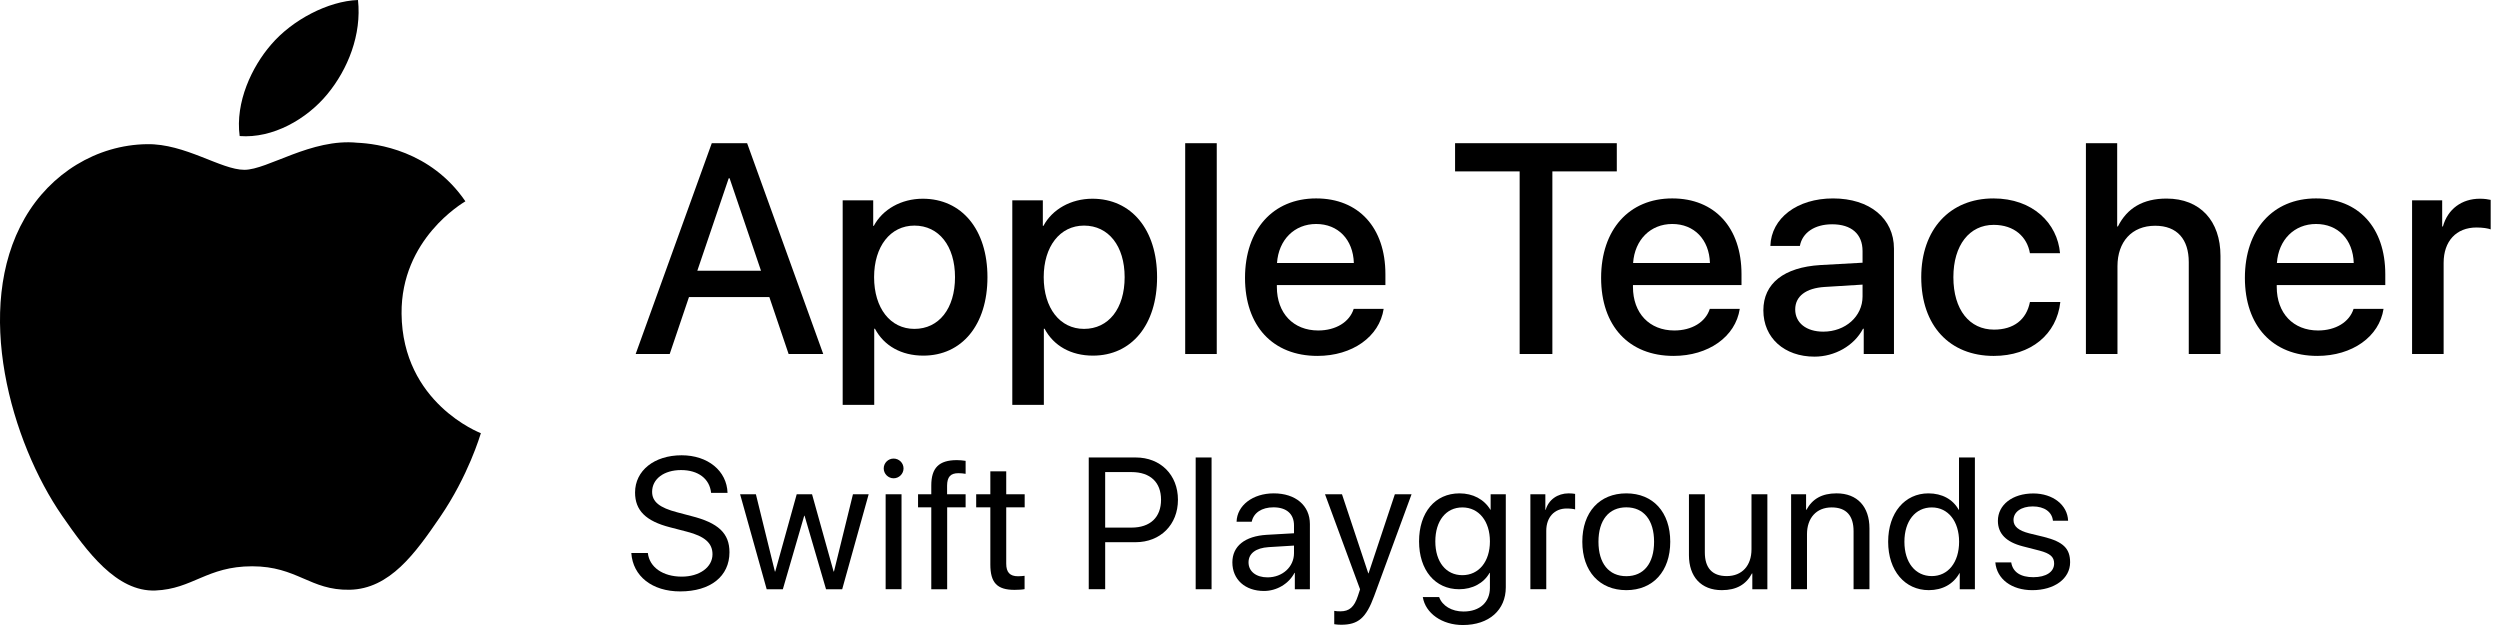
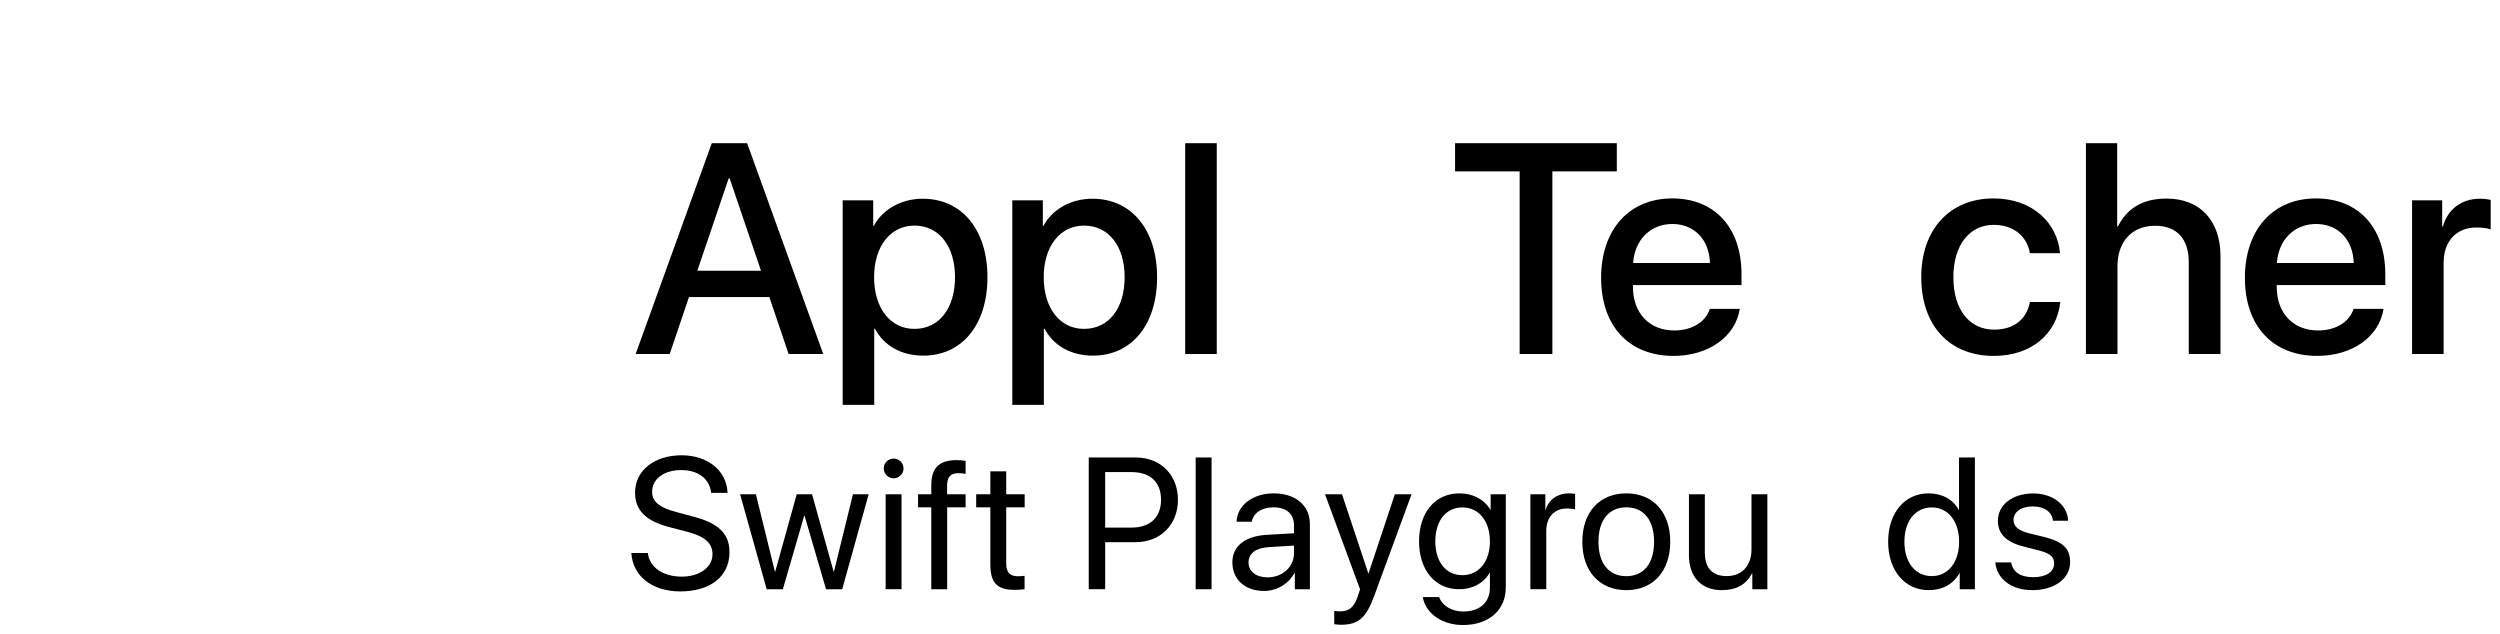
<svg xmlns="http://www.w3.org/2000/svg" version="1.1" id="Layer_1" x="0px" y="0px" width="267.38px" height="67.85px" viewBox="0 0 267.38 67.85" enable-background="new 0 0 267.38 67.85" xml:space="preserve">
  <g id="XMLID_169_">
    <g id="XMLID_46_">
      <path id="XMLID_47_" d="M82.282,31.769h-8.594l-2.062,6.094h-3.641l8.141-22.547h3.781l8.141,22.547    h-3.703L82.282,31.769z M74.579,28.956h6.812l-3.359-9.891h-0.094L74.579,28.956z" />
      <path id="XMLID_50_" d="M105.61,29.644c0,5.109-2.734,8.391-6.859,8.391    c-2.344,0-4.203-1.047-5.172-2.875h-0.078v8.141h-3.375v-21.875h3.266v2.734h0.062    c0.938-1.766,2.938-2.906,5.234-2.906C102.86,21.253,105.61,24.55,105.61,29.644z     M102.141,29.644c0-3.328-1.719-5.516-4.343-5.516c-2.578,0-4.312,2.234-4.312,5.516    c0,3.312,1.734,5.531,4.312,5.531C100.422,35.175,102.141,33.003,102.141,29.644z" />
      <path id="XMLID_53_" d="M123.752,29.644c0,5.109-2.734,8.391-6.859,8.391    c-2.344,0-4.203-1.047-5.172-2.875h-0.078v8.141h-3.375v-21.875h3.266v2.734h0.062    c0.938-1.766,2.938-2.906,5.234-2.906C121.002,21.253,123.752,24.55,123.752,29.644z     M120.283,29.644c0-3.328-1.719-5.516-4.344-5.516c-2.578,0-4.312,2.234-4.312,5.516    c0,3.312,1.734,5.531,4.312,5.531C118.565,35.175,120.283,33.003,120.283,29.644z" />
      <path id="XMLID_56_" d="M126.759,15.316h3.375v22.547h-3.375V15.316z" />
-       <path id="XMLID_58_" d="M147.985,33.034c-0.453,2.984-3.359,5.031-7.078,5.031    c-4.781,0-7.75-3.203-7.75-8.344c0-5.156,2.984-8.5,7.609-8.5c4.547,0,7.406,3.125,7.406,8.109v1.156    h-11.609v0.203c0,2.812,1.766,4.656,4.422,4.656c1.875,0,3.344-0.891,3.797-2.312H147.985z     M136.578,28.128h8.219c-0.078-2.516-1.688-4.172-4.031-4.172    C138.438,23.956,136.75,25.644,136.578,28.128z" />
      <path id="XMLID_61_" d="M162.529,37.862v-19.531h-6.906v-3.016h17.297v3.016h-6.891v19.531H162.529    z" />
      <path id="XMLID_63_" d="M186.07,33.034c-0.453,2.984-3.359,5.031-7.078,5.031    c-4.781,0-7.75-3.203-7.75-8.344c0-5.156,2.984-8.5,7.609-8.5c4.547,0,7.406,3.125,7.406,8.109v1.156    h-11.609v0.203c0,2.812,1.766,4.656,4.422,4.656c1.875,0,3.344-0.891,3.797-2.312H186.07z     M174.663,28.128h8.219c-0.078-2.516-1.688-4.172-4.031-4.172    C176.523,23.956,174.835,25.644,174.663,28.128z" />
-       <path id="XMLID_66_" d="M188.595,33.191c0-2.875,2.203-4.609,6.109-4.844l4.5-0.25v-1.25    c0-1.828-1.203-2.859-3.25-2.859c-1.875,0-3.188,0.891-3.453,2.312h-3.156    c0.094-2.969,2.859-5.078,6.703-5.078c3.922,0,6.516,2.141,6.516,5.375v11.266h-3.234    v-2.703h-0.078c-0.953,1.828-3.031,2.984-5.188,2.984    C190.845,38.144,188.595,36.144,188.595,33.191z M199.204,31.706v-1.266l-4.047,0.25    c-2.016,0.125-3.156,1-3.156,2.406c0,1.438,1.188,2.375,3,2.375    C197.361,35.472,199.204,33.847,199.204,31.706z" />
      <path id="XMLID_69_" d="M217.104,27.081c-0.297-1.734-1.656-3.031-3.875-3.031    c-2.594,0-4.312,2.172-4.312,5.594c0,3.5,1.734,5.609,4.344,5.609    c2.094,0,3.469-1.047,3.844-2.953h3.25c-0.375,3.453-3.141,5.766-7.125,5.766    c-4.688,0-7.75-3.203-7.75-8.422c0-5.109,3.062-8.422,7.719-8.422c4.219,0,6.844,2.656,7.125,5.859    H217.104z" />
      <path id="XMLID_71_" d="M223.093,15.316h3.344v8.906h0.078c0.984-1.969,2.688-2.984,5.203-2.984    c3.609,0,5.766,2.406,5.766,6.125v10.5h-3.391v-9.828c0-2.422-1.219-3.891-3.594-3.891    c-2.5,0-4.031,1.719-4.031,4.328v9.391h-3.375V15.316z" />
      <path id="XMLID_73_" d="M254.924,33.034c-0.453,2.984-3.359,5.031-7.078,5.031    c-4.781,0-7.75-3.203-7.75-8.344c0-5.156,2.984-8.5,7.609-8.5c4.547,0,7.406,3.125,7.406,8.109v1.156    h-11.609v0.203c0,2.812,1.766,4.656,4.422,4.656c1.875,0,3.344-0.891,3.797-2.312H254.924z     M243.518,28.128h8.219c-0.078-2.516-1.688-4.172-4.031-4.172    C245.377,23.956,243.69,25.644,243.518,28.128z" />
      <path id="XMLID_76_" d="M257.977,21.425h3.219v2.797h0.078c0.516-1.859,2.016-2.969,3.953-2.969    c0.484,0,0.891,0.062,1.156,0.125v3.156c-0.266-0.109-0.859-0.203-1.516-0.203    c-2.172,0-3.516,1.469-3.516,3.781v9.75h-3.375V21.425z" />
    </g>
    <g id="XMLID_7_">
      <path id="XMLID_8_" d="M69.289,59.143c0.166,1.523,1.611,2.529,3.623,2.529    c1.904,0,3.291-1.006,3.291-2.393c0-1.191-0.83-1.924-2.725-2.412l-1.807-0.469    c-2.598-0.664-3.75-1.807-3.75-3.721c0-2.344,2.051-3.984,4.98-3.984    c2.803,0,4.834,1.66,4.912,4.023h-1.758c-0.156-1.514-1.377-2.441-3.213-2.441    c-1.826,0-3.096,0.947-3.096,2.324c0,1.064,0.781,1.699,2.695,2.197l1.475,0.391    c2.92,0.732,4.102,1.855,4.102,3.877c0,2.578-2.031,4.189-5.273,4.189    c-2.988,0-5.059-1.621-5.225-4.111H69.289z" />
      <path id="XMLID_10_" d="M90.075,63.02h-1.729l-2.295-7.861h-0.039l-2.285,7.861h-1.729    l-2.842-10.156h1.689l2.031,8.262h0.039l2.295-8.262h1.641l2.305,8.262h0.039    l2.031-8.262h1.68L90.075,63.02z" />
      <path id="XMLID_12_" d="M94.516,50.1c0-0.586,0.479-1.055,1.055-1.055    c0.586,0,1.064,0.469,1.064,1.055c0,0.576-0.479,1.055-1.064,1.055    C94.995,51.154,94.516,50.676,94.516,50.1z M94.721,52.863h1.699v10.156h-1.699    V52.863z" />
      <path id="XMLID_15_" d="M99.603,54.26h-1.416v-1.396h1.416v-0.938    c0-1.885,0.82-2.715,2.734-2.715c0.332,0,0.615,0.029,0.938,0.078v1.387    c-0.225-0.039-0.508-0.068-0.771-0.068c-0.84,0-1.201,0.391-1.211,1.328v0.928    h1.982v1.396h-1.973v8.76h-1.699V54.26z" />
      <path id="XMLID_17_" d="M107.618,50.412v2.451h1.973v1.396h-1.973v6.025    c0,0.928,0.391,1.348,1.26,1.348c0.195,0,0.586-0.029,0.703-0.049v1.426    c-0.205,0.049-0.674,0.078-1.074,0.078c-1.865,0-2.588-0.762-2.588-2.715V54.26    h-1.514v-1.396h1.514v-2.451H107.618z" />
      <path id="XMLID_19_" d="M121.472,48.928c2.646,0,4.512,1.855,4.512,4.521    c0,2.676-1.885,4.541-4.531,4.541h-3.252v5.029h-1.758V48.928H121.472z     M118.2,56.428h2.812c2.012,0,3.164-1.104,3.164-2.979    c0-1.865-1.143-2.959-3.164-2.959h-2.812V56.428z" />
      <path id="XMLID_22_" d="M127.88,48.928h1.699v14.092h-1.699V48.928z" />
      <path id="XMLID_24_" d="M131.804,60.149c0-1.738,1.338-2.812,3.682-2.949l2.91-0.166    v-0.84c0-1.23-0.801-1.934-2.197-1.934c-1.25,0-2.129,0.586-2.324,1.543h-1.621    c0.049-1.748,1.738-3.037,3.975-3.037c2.334,0,3.867,1.299,3.867,3.281v6.973    h-1.611v-1.748h-0.039c-0.605,1.162-1.895,1.934-3.262,1.934    C133.161,63.205,131.804,61.975,131.804,60.149z M138.396,59.162v-0.811    l-2.715,0.166c-1.367,0.088-2.148,0.674-2.148,1.631    c0,0.967,0.811,1.602,2.031,1.602C137.165,61.75,138.396,60.627,138.396,59.162z" />
      <path id="XMLID_27_" d="M142.7,66.76V65.334c0.186,0.039,0.449,0.049,0.664,0.049    c0.947,0,1.475-0.459,1.865-1.641l0.234-0.713l-3.75-10.166h1.816l2.812,8.457h0.029    l2.812-8.457h1.787l-3.994,10.869c-0.869,2.373-1.709,3.086-3.545,3.086    C143.228,66.819,142.886,66.799,142.7,66.76z" />
      <path id="XMLID_29_" d="M152.172,63.86h1.748c0.332,0.928,1.338,1.543,2.607,1.543    c1.758,0,2.822-1.016,2.822-2.529v-1.602h-0.039    c-0.625,1.104-1.826,1.748-3.252,1.748c-2.568,0-4.287-2.041-4.287-5.117    c0-3.105,1.719-5.137,4.326-5.137c1.436,0,2.627,0.635,3.301,1.748h0.029v-1.65    h1.621v9.951c0,2.422-1.787,4.033-4.59,4.033    C154.223,66.848,152.455,65.588,152.172,63.86z M159.35,57.903    c0-2.158-1.182-3.633-2.949-3.633c-1.748,0-2.891,1.436-2.891,3.633    s1.143,3.613,2.891,3.613C158.168,61.516,159.35,60.061,159.35,57.903z" />
      <path id="XMLID_32_" d="M163.676,52.863h1.602v1.66h0.039    c0.303-1.074,1.27-1.758,2.461-1.758c0.293,0,0.537,0.029,0.684,0.059v1.66    c-0.137-0.049-0.498-0.098-0.908-0.098c-1.318,0-2.178,0.947-2.178,2.383v6.25    h-1.699V52.863z" />
      <path id="XMLID_34_" d="M169.232,57.942c0-3.164,1.836-5.176,4.707-5.176    c2.861,0,4.697,2.012,4.697,5.176c0,3.154-1.836,5.176-4.697,5.176    C171.068,63.117,169.232,61.096,169.232,57.942z M176.907,57.942    c0-2.314-1.104-3.682-2.969-3.682c-1.875,0-2.979,1.377-2.979,3.682    c0,2.314,1.113,3.682,2.979,3.682S176.907,60.256,176.907,57.942z" />
      <path id="XMLID_37_" d="M189.025,63.02h-1.611v-1.689h-0.039    c-0.625,1.182-1.66,1.787-3.223,1.787c-2.217,0-3.516-1.436-3.516-3.74v-6.514    h1.699v6.211c0,1.65,0.771,2.539,2.344,2.539c1.65,0,2.646-1.133,2.646-2.861    v-5.889h1.699V63.02z" />
-       <path id="XMLID_39_" d="M191.562,52.863h1.602v1.66h0.039    c0.635-1.162,1.65-1.758,3.223-1.758c2.227,0,3.516,1.436,3.516,3.74v6.514    h-1.699v-6.211c0-1.641-0.762-2.539-2.344-2.539c-1.641,0-2.637,1.143-2.637,2.861    v5.889h-1.699V52.863z" />
      <path id="XMLID_41_" d="M201.942,57.942c0-3.105,1.787-5.176,4.307-5.176    c1.455,0,2.617,0.635,3.232,1.748h0.039v-5.586h1.699v14.092h-1.621v-1.719h-0.029    c-0.654,1.172-1.816,1.816-3.281,1.816    C203.738,63.117,201.942,61.047,201.942,57.942z M203.68,57.942    c0,2.227,1.172,3.672,2.93,3.672c1.748,0,2.92-1.475,2.92-3.672    c0-2.188-1.172-3.672-2.92-3.672C204.852,54.27,203.68,55.725,203.68,57.942z" />
      <path id="XMLID_44_" d="M217.467,52.776c2.09,0,3.662,1.23,3.721,2.92h-1.621    c-0.098-0.947-0.918-1.533-2.158-1.533c-1.23,0-2.061,0.586-2.061,1.455    c0,0.684,0.537,1.133,1.689,1.426l1.572,0.381    c2.051,0.518,2.793,1.24,2.793,2.715c0,1.748-1.68,2.979-4.043,2.979    c-2.217,0-3.799-1.191-3.955-2.969h1.699c0.166,1.035,0.996,1.582,2.363,1.582    s2.227-0.566,2.227-1.465c0-0.703-0.42-1.074-1.562-1.377l-1.787-0.459    c-1.787-0.459-2.666-1.357-2.666-2.725    C213.678,53.986,215.24,52.776,217.467,52.776z" />
    </g>
    <g id="XMLID_91_">
-       <path id="XMLID_92_" d="M51.431,46.33c-0.078,0.223-1.328,4.531-4.375,8.982    c-2.631,3.85-5.363,7.686-9.67,7.764c-4.228,0.08-5.59-2.51-10.422-2.51    c-4.838,0-6.35,2.432-10.348,2.59c-4.154,0.156-7.322-4.162-9.973-7.996    c-5.428-7.844-9.568-22.162-4-31.82c2.758-4.803,7.701-7.842,13.064-7.92    c4.084-0.076,7.93,2.742,10.426,2.742c2.492,0,7.17-3.393,12.088-2.894    c2.059,0.088,7.84,0.828,11.553,6.264c-0.295,0.188-6.898,4.029-6.826,12.018    C43.035,43.111,51.334,46.291,51.431,46.33z M35,10.084    C37.21,7.41,38.693,3.697,38.287,0c-3.178,0.117-7.027,2.115-9.303,4.785    c-2.045,2.363-3.838,6.144-3.352,9.766C29.173,14.826,32.798,12.75,35,10.084z" />
-     </g>
+       </g>
  </g>
  <g>
</g>
  <g>
</g>
  <g>
</g>
  <g>
</g>
  <g>
</g>
  <g>
</g>
</svg>